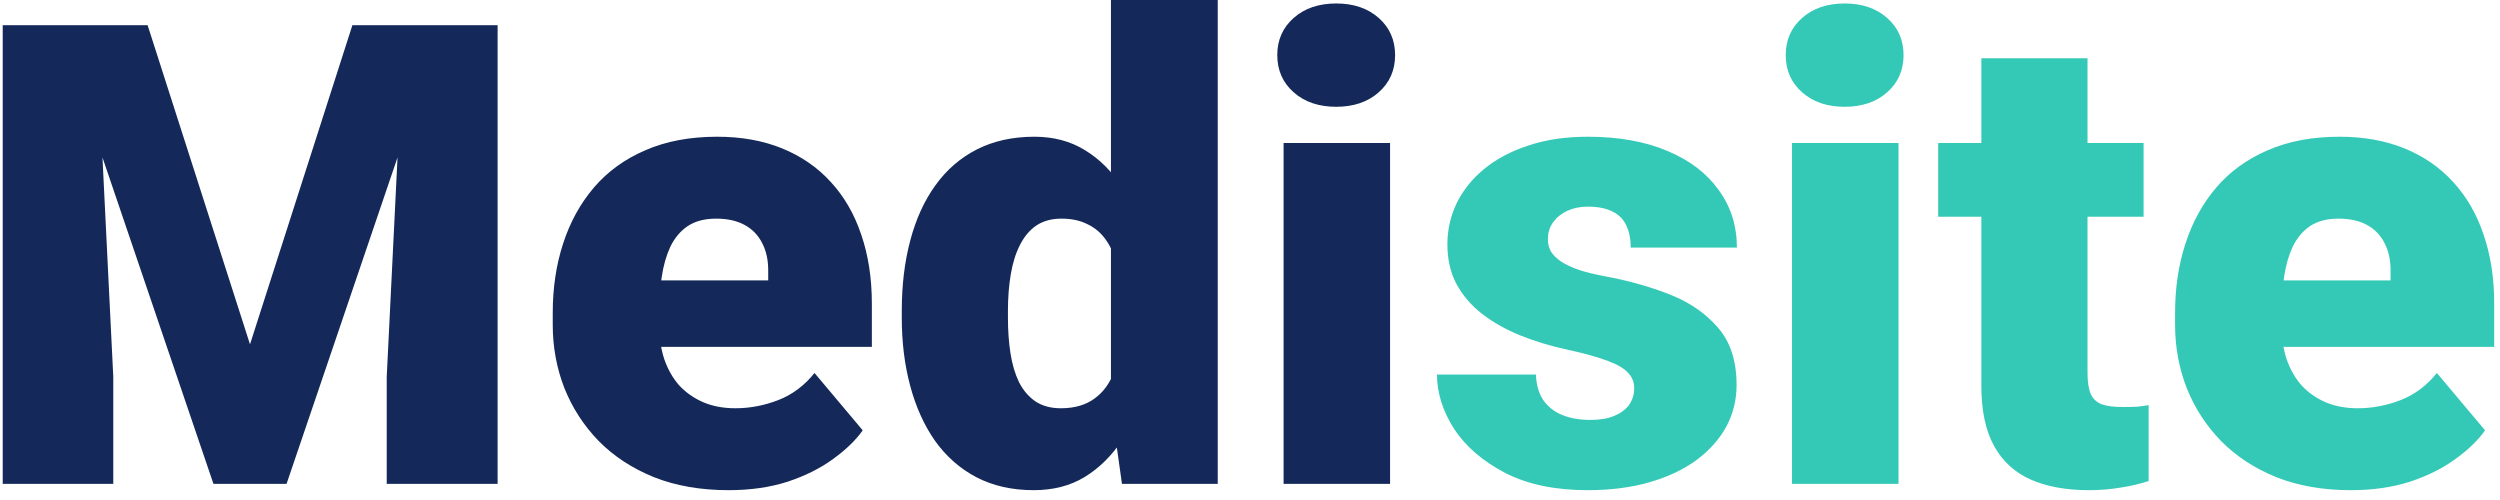
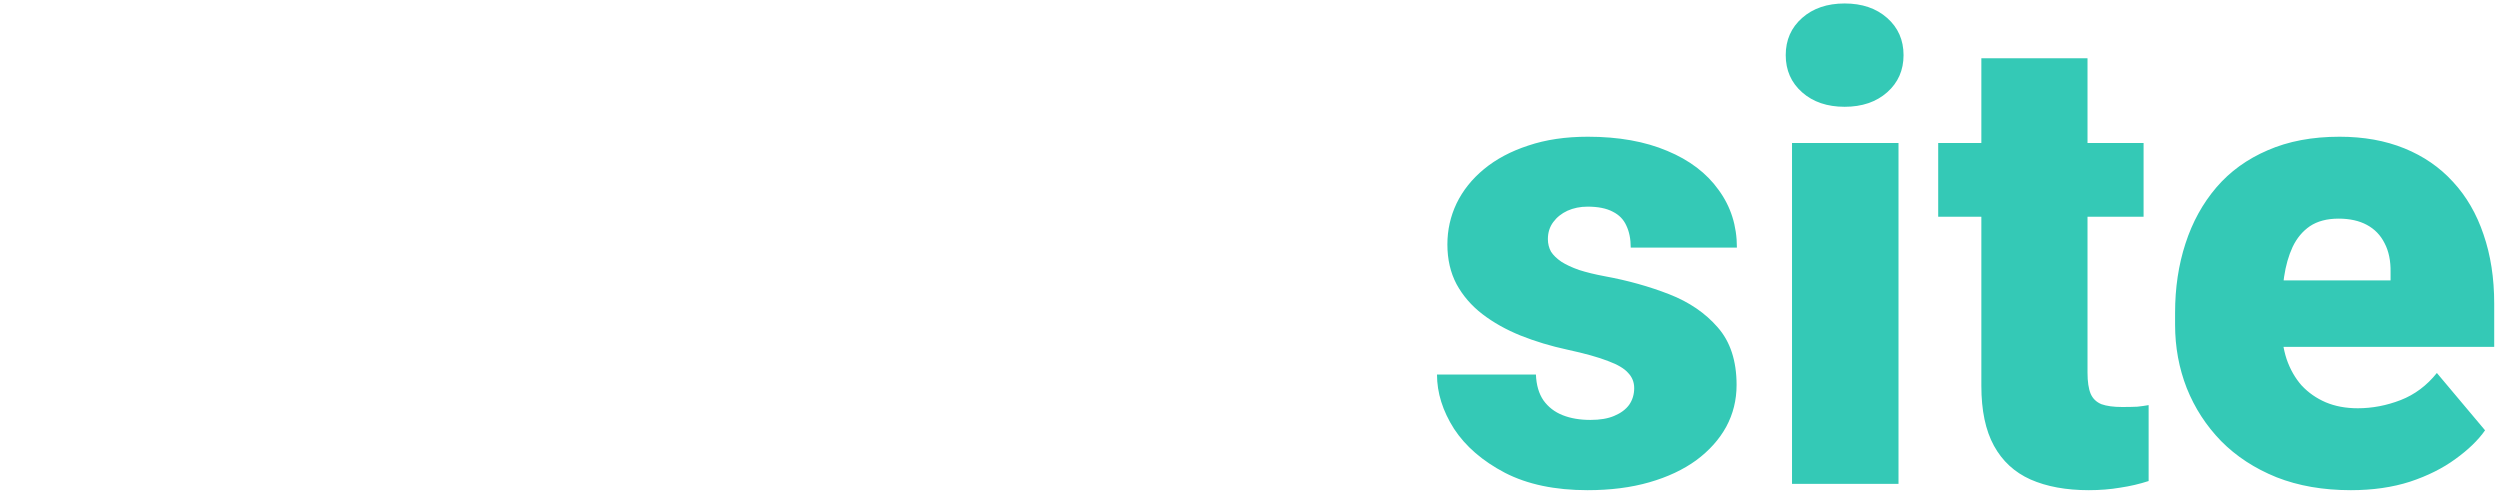
<svg xmlns="http://www.w3.org/2000/svg" width="155" height="31" viewBox="0 0 155 31" fill="none">
-   <path d="M3.566 1.562H9.152L15.5 21.348L21.848 1.562H27.434L17.766 30H13.234L3.566 1.562ZM0.168 1.562H5.949L7.023 23.359V30H0.168V1.562ZM25.051 1.562H30.852V30H23.977V23.359L25.051 1.562ZM45.168 30.391C43.449 30.391 41.913 30.124 40.559 29.59C39.204 29.043 38.059 28.294 37.121 27.344C36.197 26.393 35.487 25.299 34.992 24.062C34.51 22.826 34.27 21.517 34.27 20.137V19.395C34.27 17.845 34.484 16.413 34.914 15.098C35.344 13.77 35.982 12.611 36.828 11.621C37.675 10.632 38.736 9.863 40.012 9.316C41.288 8.757 42.772 8.477 44.465 8.477C45.962 8.477 47.303 8.717 48.488 9.199C49.673 9.681 50.676 10.371 51.496 11.27C52.329 12.168 52.961 13.255 53.391 14.531C53.833 15.807 54.055 17.24 54.055 18.828V21.504H36.789V17.383H47.629V16.875C47.642 16.172 47.518 15.573 47.258 15.078C47.01 14.583 46.646 14.206 46.164 13.945C45.682 13.685 45.096 13.555 44.406 13.555C43.69 13.555 43.098 13.711 42.629 14.023C42.173 14.336 41.815 14.766 41.555 15.312C41.307 15.846 41.132 16.465 41.027 17.168C40.923 17.871 40.871 18.613 40.871 19.395V20.137C40.871 20.918 40.975 21.628 41.184 22.266C41.405 22.904 41.717 23.451 42.121 23.906C42.538 24.349 43.033 24.694 43.605 24.941C44.191 25.189 44.855 25.312 45.598 25.312C46.496 25.312 47.382 25.143 48.254 24.805C49.126 24.466 49.875 23.906 50.5 23.125L53.488 26.68C53.059 27.292 52.447 27.884 51.652 28.457C50.871 29.03 49.934 29.499 48.84 29.863C47.746 30.215 46.522 30.391 45.168 30.391ZM68.879 25.156V0H75.5V30H69.562L68.879 25.156ZM55.91 19.688V19.277C55.91 17.676 56.086 16.217 56.438 14.902C56.789 13.574 57.31 12.435 58 11.484C58.69 10.521 59.55 9.779 60.578 9.258C61.607 8.737 62.792 8.477 64.133 8.477C65.331 8.477 66.379 8.757 67.277 9.316C68.176 9.863 68.944 10.632 69.582 11.621C70.22 12.611 70.741 13.77 71.144 15.098C71.548 16.413 71.854 17.832 72.062 19.355V19.844C71.854 21.276 71.548 22.63 71.144 23.906C70.741 25.169 70.22 26.289 69.582 27.266C68.944 28.242 68.169 29.01 67.258 29.57C66.359 30.117 65.305 30.391 64.094 30.391C62.753 30.391 61.568 30.124 60.539 29.59C59.523 29.056 58.671 28.307 57.98 27.344C57.303 26.38 56.789 25.247 56.438 23.945C56.086 22.643 55.91 21.224 55.91 19.688ZM62.492 19.277V19.688C62.492 20.482 62.544 21.217 62.648 21.895C62.753 22.572 62.928 23.171 63.176 23.691C63.436 24.199 63.775 24.596 64.191 24.883C64.621 25.169 65.148 25.312 65.773 25.312C66.62 25.312 67.316 25.111 67.863 24.707C68.423 24.303 68.833 23.73 69.094 22.988C69.367 22.246 69.484 21.374 69.445 20.371V18.828C69.471 17.969 69.413 17.213 69.269 16.562C69.126 15.898 68.898 15.345 68.586 14.902C68.287 14.46 67.902 14.128 67.434 13.906C66.978 13.672 66.438 13.555 65.812 13.555C65.201 13.555 64.68 13.698 64.25 13.984C63.833 14.271 63.495 14.675 63.234 15.195C62.974 15.703 62.785 16.309 62.668 17.012C62.551 17.702 62.492 18.457 62.492 19.277ZM86.184 8.867V30H79.582V8.867H86.184ZM79.191 3.418C79.191 2.48 79.53 1.712 80.207 1.113C80.884 0.514 81.763 0.215 82.844 0.215C83.924 0.215 84.803 0.514 85.481 1.113C86.158 1.712 86.496 2.48 86.496 3.418C86.496 4.355 86.158 5.124 85.481 5.723C84.803 6.322 83.924 6.621 82.844 6.621C81.763 6.621 80.884 6.322 80.207 5.723C79.53 5.124 79.191 4.355 79.191 3.418Z" fill="#142959" />
  <path d="M101.32 24.062C101.32 23.698 101.197 23.385 100.949 23.125C100.715 22.852 100.298 22.604 99.699 22.383C99.1 22.148 98.26 21.914 97.18 21.68C96.151 21.458 95.181 21.165 94.269 20.801C93.371 20.436 92.583 19.994 91.906 19.473C91.229 18.952 90.695 18.333 90.305 17.617C89.927 16.901 89.738 16.081 89.738 15.156C89.738 14.258 89.927 13.412 90.305 12.617C90.695 11.81 91.262 11.1 92.004 10.488C92.759 9.863 93.677 9.375 94.758 9.023C95.838 8.659 97.069 8.477 98.449 8.477C100.35 8.477 101.991 8.77 103.371 9.355C104.751 9.928 105.812 10.736 106.555 11.777C107.31 12.806 107.688 13.997 107.688 15.352H101.105C101.105 14.818 101.014 14.362 100.832 13.984C100.663 13.607 100.383 13.32 99.992 13.125C99.602 12.917 99.081 12.812 98.43 12.812C97.974 12.812 97.557 12.897 97.18 13.066C96.815 13.236 96.522 13.47 96.301 13.77C96.079 14.069 95.969 14.421 95.969 14.824C95.969 15.111 96.034 15.371 96.164 15.605C96.307 15.827 96.522 16.035 96.809 16.23C97.095 16.413 97.46 16.582 97.902 16.738C98.345 16.881 98.879 17.012 99.504 17.129C100.923 17.389 102.251 17.76 103.488 18.242C104.725 18.724 105.728 19.408 106.496 20.293C107.277 21.178 107.668 22.37 107.668 23.867C107.668 24.805 107.453 25.671 107.023 26.465C106.594 27.246 105.975 27.936 105.168 28.535C104.361 29.121 103.391 29.577 102.258 29.902C101.125 30.228 99.849 30.391 98.43 30.391C96.412 30.391 94.706 30.033 93.312 29.316C91.919 28.587 90.865 27.676 90.148 26.582C89.445 25.475 89.094 24.355 89.094 23.223H95.227C95.253 23.874 95.409 24.408 95.695 24.824C95.995 25.241 96.392 25.547 96.887 25.742C97.382 25.938 97.954 26.035 98.606 26.035C99.204 26.035 99.699 25.951 100.09 25.781C100.493 25.612 100.799 25.384 101.008 25.098C101.216 24.798 101.32 24.453 101.32 24.062ZM117.707 8.867V30H111.105V8.867H117.707ZM110.715 3.418C110.715 2.48 111.053 1.712 111.73 1.113C112.408 0.514 113.286 0.215 114.367 0.215C115.448 0.215 116.327 0.514 117.004 1.113C117.681 1.712 118.02 2.48 118.02 3.418C118.02 4.355 117.681 5.124 117.004 5.723C116.327 6.322 115.448 6.621 114.367 6.621C113.286 6.621 112.408 6.322 111.73 5.723C111.053 5.124 110.715 4.355 110.715 3.418ZM132.902 8.867V13.438H120.168V8.867H132.902ZM122.844 3.613H129.426V23.105C129.426 23.665 129.491 24.102 129.621 24.414C129.751 24.713 129.973 24.928 130.285 25.059C130.611 25.176 131.04 25.234 131.574 25.234C131.952 25.234 132.264 25.228 132.512 25.215C132.759 25.189 132.993 25.156 133.215 25.117V29.824C132.655 30.006 132.069 30.143 131.457 30.234C130.845 30.338 130.194 30.391 129.504 30.391C128.098 30.391 126.893 30.169 125.891 29.727C124.901 29.284 124.146 28.587 123.625 27.637C123.104 26.686 122.844 25.449 122.844 23.926V3.613ZM145.754 30.391C144.035 30.391 142.499 30.124 141.145 29.59C139.79 29.043 138.645 28.294 137.707 27.344C136.783 26.393 136.073 25.299 135.578 24.062C135.096 22.826 134.855 21.517 134.855 20.137V19.395C134.855 17.845 135.07 16.413 135.5 15.098C135.93 13.77 136.568 12.611 137.414 11.621C138.26 10.632 139.322 9.863 140.598 9.316C141.874 8.757 143.358 8.477 145.051 8.477C146.548 8.477 147.889 8.717 149.074 9.199C150.259 9.681 151.262 10.371 152.082 11.27C152.915 12.168 153.547 13.255 153.977 14.531C154.419 15.807 154.641 17.24 154.641 18.828V21.504H137.375V17.383H148.215V16.875C148.228 16.172 148.104 15.573 147.844 15.078C147.596 14.583 147.232 14.206 146.75 13.945C146.268 13.685 145.682 13.555 144.992 13.555C144.276 13.555 143.684 13.711 143.215 14.023C142.759 14.336 142.401 14.766 142.141 15.312C141.893 15.846 141.717 16.465 141.613 17.168C141.509 17.871 141.457 18.613 141.457 19.395V20.137C141.457 20.918 141.561 21.628 141.77 22.266C141.991 22.904 142.303 23.451 142.707 23.906C143.124 24.349 143.618 24.694 144.191 24.941C144.777 25.189 145.441 25.312 146.184 25.312C147.082 25.312 147.967 25.143 148.84 24.805C149.712 24.466 150.461 23.906 151.086 23.125L154.074 26.68C153.645 27.292 153.033 27.884 152.238 28.457C151.457 29.03 150.52 29.499 149.426 29.863C148.332 30.215 147.108 30.391 145.754 30.391Z" fill="#34C9B6" />
</svg>